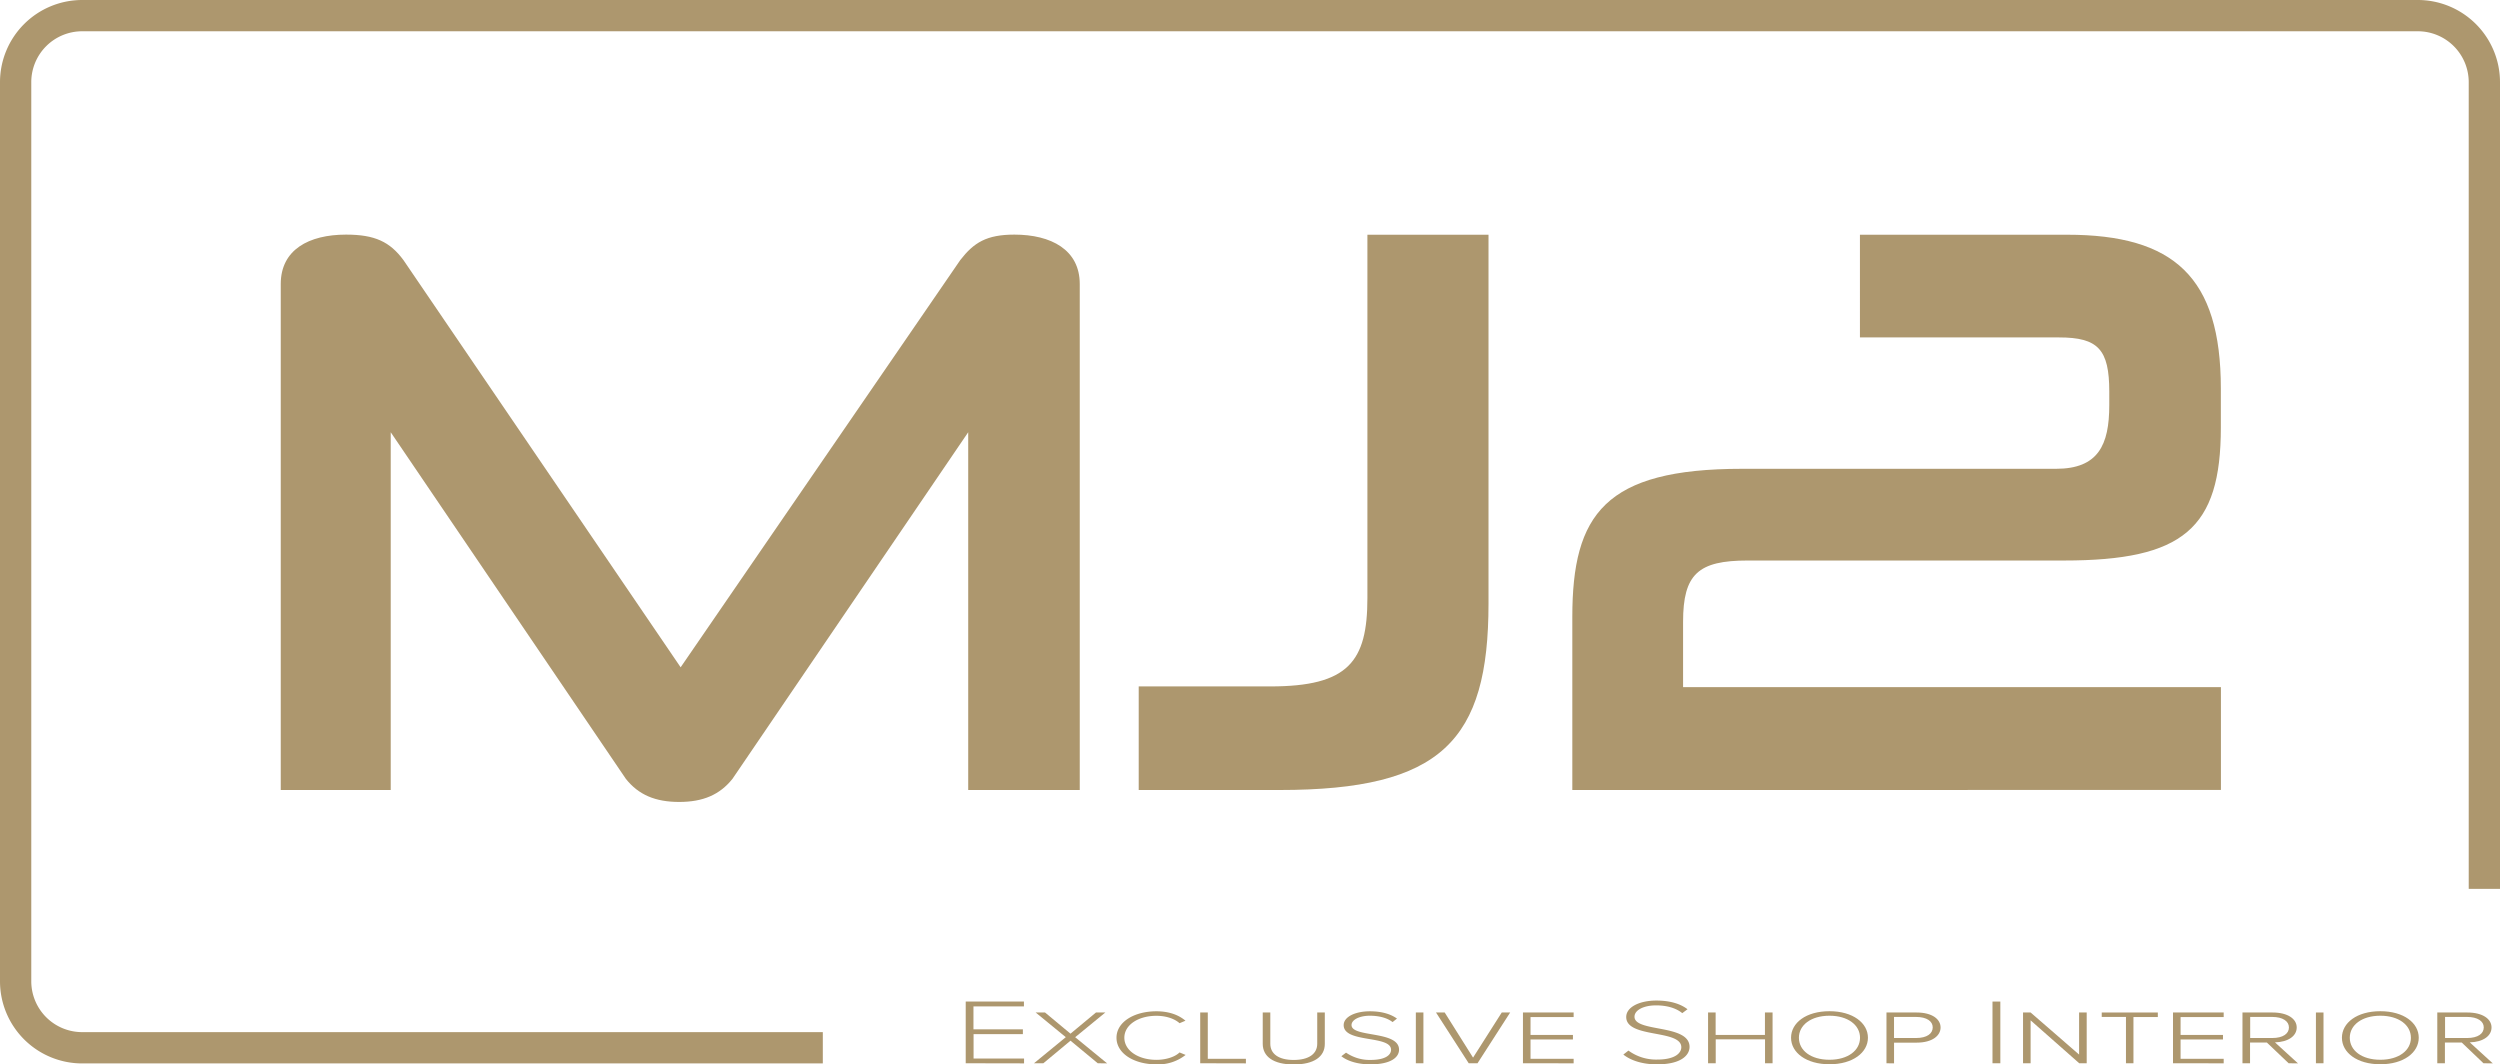
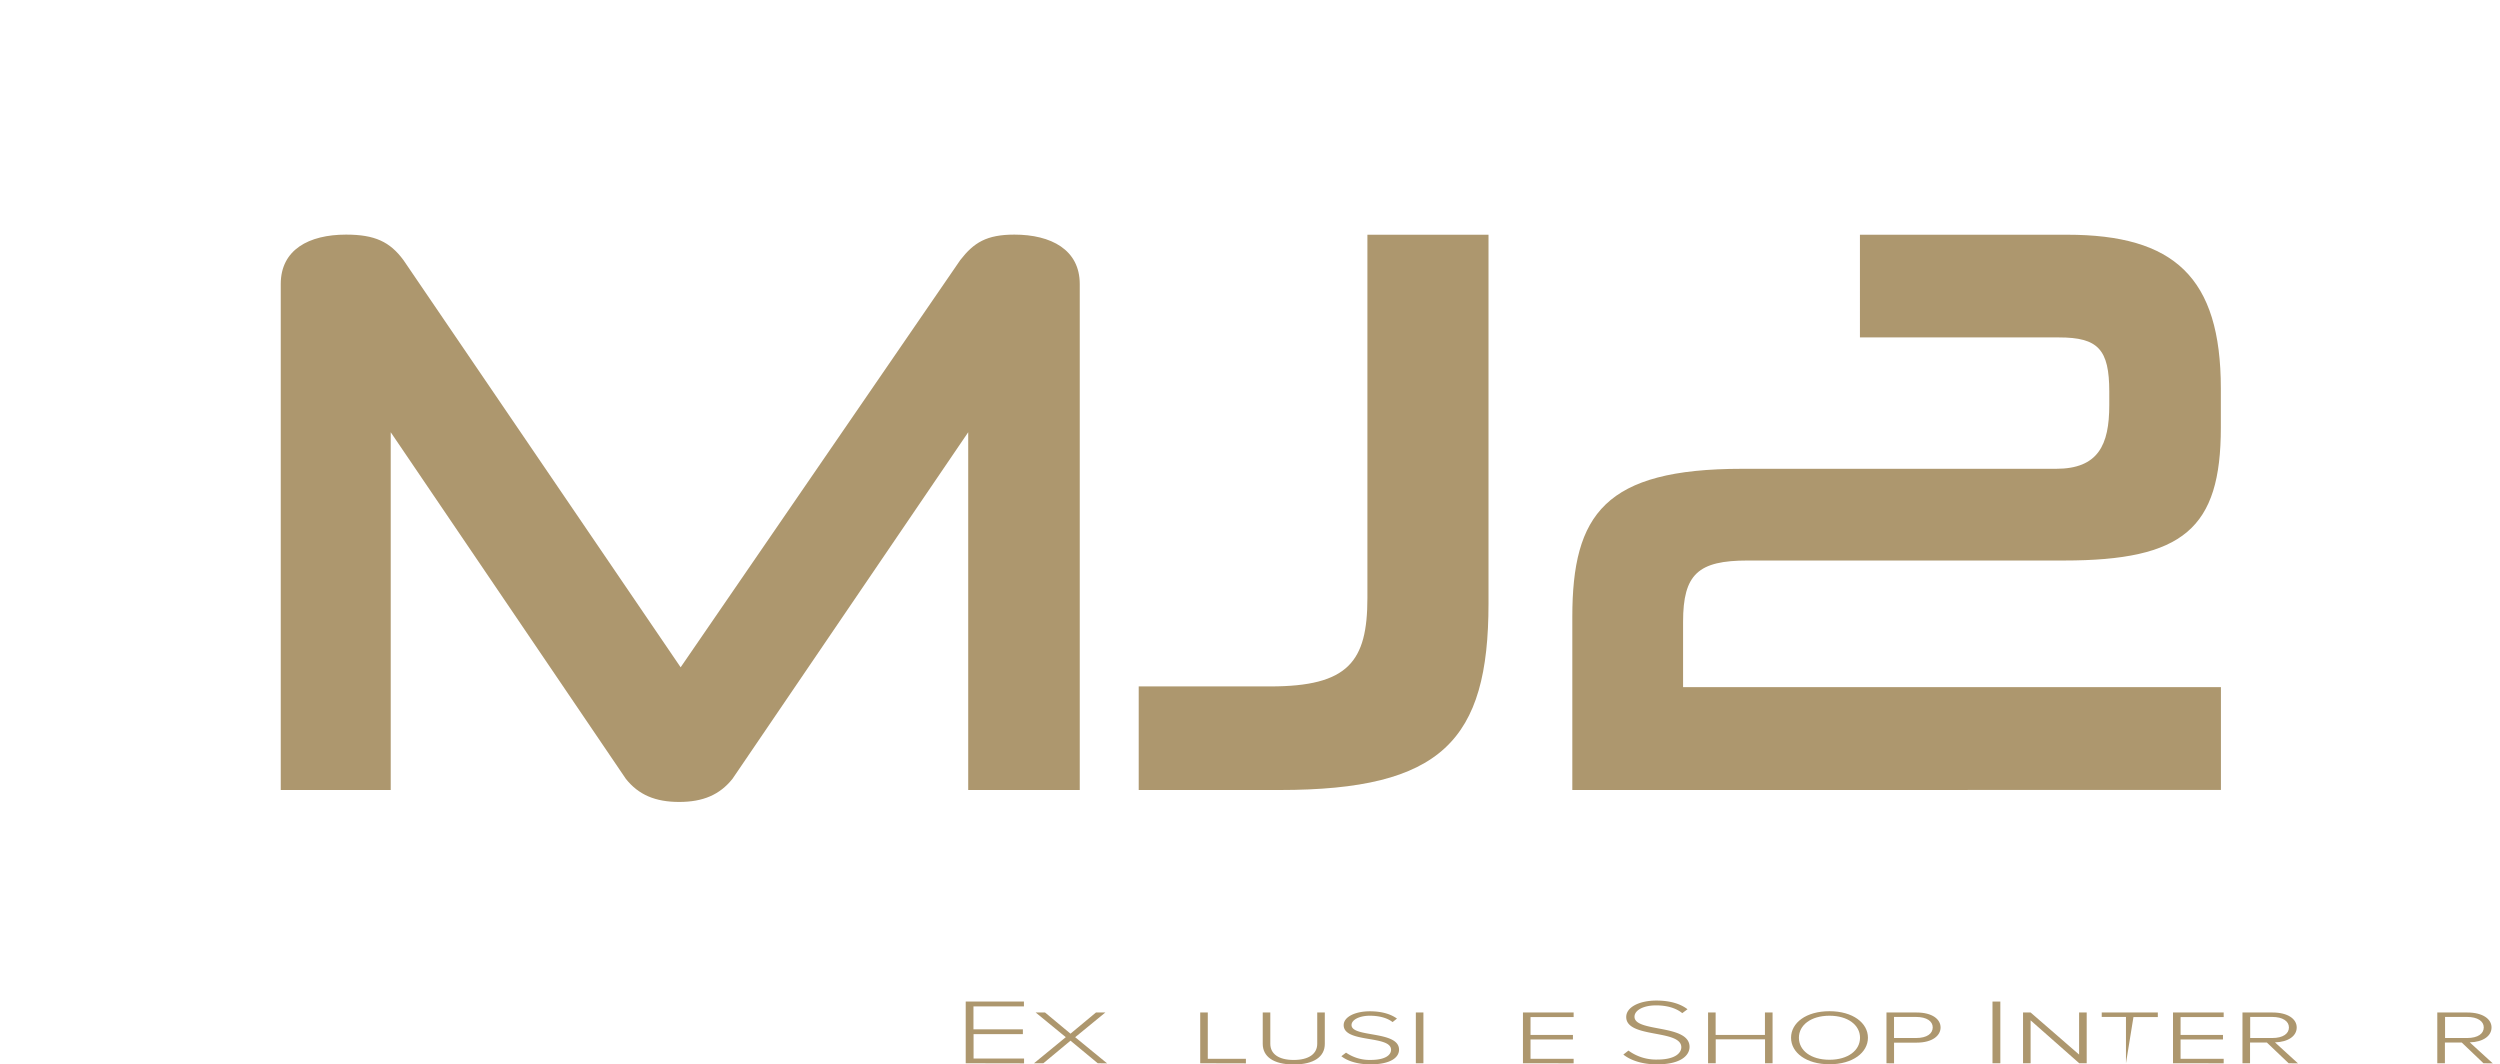
<svg xmlns="http://www.w3.org/2000/svg" viewBox="0 0 891.36 379.49">
  <defs>
    <style>.cls-1{fill:#ad976e;}</style>
  </defs>
  <g id="Layer_2" data-name="Layer 2">
    <g id="Lag_1" data-name="Lag 1">
-       <path class="cls-1" d="M293.37,368H29.28a18.15,18.15,0,0,1-18.13-18.13V29.28A18.15,18.15,0,0,1,29.28,11.15h832.8a18.16,18.16,0,0,1,18.13,18.13V316.93h11.15V29.28A29.31,29.31,0,0,0,862.08,0H29.28A29.32,29.32,0,0,0,0,29.28v320.6a29.31,29.31,0,0,0,29.28,29.28H293.37Z" />
      <path class="cls-1" d="M345.21,281.67V154.11L261.15,277.7c-4.54,5.68-10.51,8.23-19,8.23s-14.49-2.55-19-8.23L139.31,154.11V281.67H100.1V101.26c0-12.22,10-17.61,23.3-17.61,10.23,0,15.63,2.55,20.45,9.09l98.83,145.18L342.37,92.74c4.84-6.25,9.38-9.09,19.31-9.09,13.08,0,23.3,5.39,23.3,17.61V281.67Z" />
      <path class="cls-1" d="M406,281.67V244.74h46.88c27.84,0,34.66-8.81,34.66-31.54V83.69h43.18v131.5c0,48.87-16.76,66.48-74.43,66.48Z" />
      <path class="cls-1" d="M560.6,281.67V220c0-36.66,11.63-52.85,60.51-52.85H733.05c15.06,0,19-8.49,19-22.69v-4.84c0-15.05-4-19.31-17.9-19.31h-71V83.69H737c38.06,0,54.83,15.06,54.83,54.83v13.89c0,36.07-13.36,47.44-56,47.44H623.09c-17.6,0-23,4.83-23,21.87V245H791.86v36.65Z" />
      <path class="cls-1" d="M344.32,379.1v-22h20.76v1.72h-18V367h17.62v1.72H347.12v8.7h18v1.72Z" />
      <path class="cls-1" d="M391.4,379.1l-9.72-8.05L372,379.1h-3.34L380,369.8,369.26,361h3.34l9.08,7.55,9.08-7.55h3.34l-10.75,8.81,11.39,9.33Z" />
-       <path class="cls-1" d="M398.08,370c0-5.58,6.23-9.43,14.23-9.43,4.47,0,7.91,1.28,10.36,3.36l-2.11.89c-1.82-1.65-4.91-2.64-8.25-2.64-6.43,0-11.43,3.23-11.43,7.82s5,7.88,11.43,7.88c3.34,0,6.58-1,8.25-2.64l2.16.89a15.75,15.75,0,0,1-10.41,3.36C404.31,379.49,398.08,375.6,398.08,370Z" />
      <path class="cls-1" d="M427.93,379.1V361h2.7v16.52h13.59v1.62Z" />
      <path class="cls-1" d="M450.22,372.17V361h2.7v11.15c0,3.59,2.94,5.77,8.34,5.77s8.39-2.18,8.39-5.77V361h2.7v11.21c0,4.49-3.78,7.32-11.09,7.32S450.22,376.66,450.22,372.17Z" />
      <path class="cls-1" d="M478.25,376.59l1.67-1.28a14.81,14.81,0,0,0,8.74,2.6c5.35,0,7.31-1.78,7.31-3.63,0-5.27-16.89-2.3-16.89-8.77,0-3,4.18-4.94,9.33-4.94,4.27,0,7.46,1,9.67,2.6l-1.57,1.25c-2-1.58-5-2.27-8.1-2.27-3.68,0-6.53,1.42-6.53,3.33,0,4.52,16.94,1.91,16.94,8.77,0,2.84-3.1,5.24-10.21,5.24C484,379.49,480.36,378.27,478.25,376.59Z" />
      <path class="cls-1" d="M504.81,379.1V361h2.7V379.1Z" />
-       <path class="cls-1" d="M523.66,379.1,512,361h3.1l10.11,16.09L535.44,361h3L526.8,379.1Z" />
      <path class="cls-1" d="M543,379.1V361h18.07v1.62H545.7V369h15.12v1.61H545.7v6.89h15.37v1.62Z" />
      <path class="cls-1" d="M578.79,376l1.82-1.42a16.7,16.7,0,0,0,10.26,3.2c6.67,0,8.59-2.51,8.59-4.39,0-6.46-19.64-3.1-19.64-10.78,0-3.59,4.81-5.87,10.75-5.87,4.86,0,8.59,1.16,11.1,3.1l-1.87,1.39c-2.36-1.92-5.69-2.77-9.37-2.77-4.37,0-7.66,1.68-7.66,4.05,0,5.64,19.63,2.54,19.63,10.75,0,2.84-2.8,6.23-11.63,6.23C585.37,379.49,581.3,378,578.79,376Z" />
      <path class="cls-1" d="M629.31,379.1v-8.54H611.73v8.54H609V361h2.7v8h17.58v-8H632V379.1Z" />
      <path class="cls-1" d="M638.59,370c0-5.31,5.35-9.46,13.69-9.46S666,364.72,666,370s-5.4,9.46-13.7,9.46S638.59,375.31,638.59,370Zm24.59,0c0-4.52-4.32-7.85-10.9-7.85s-10.89,3.33-10.89,7.85,4.22,7.85,10.89,7.85S663.18,374.48,663.18,370Z" />
      <path class="cls-1" d="M672.61,379.1V361h10.7c5.74,0,8.59,2.47,8.59,5.34s-2.85,5.41-8.59,5.41h-8v7.39Zm16.49-12.8c0-2.14-2.06-3.72-6-3.72h-7.8v7.52h7.8C687.14,370.1,689.1,368.48,689.1,366.3Z" />
      <path class="cls-1" d="M710.41,379.1v-22h2.8v22Z" />
      <path class="cls-1" d="M741.34,379.1,724,363.8v15.3h-2.7V361H724L741.29,376V361H744V379.1Z" />
-       <path class="cls-1" d="M758,379.1V362.58h-8.64V361h20v1.62h-8.69V379.1Z" />
+       <path class="cls-1" d="M758,379.1V362.58h-8.64V361h20v1.62h-8.69Z" />
      <path class="cls-1" d="M774.77,379.1V361h18.07v1.62H777.47V369h15.12v1.61H777.47v6.89h15.37v1.62Z" />
      <path class="cls-1" d="M816,379.1l-7.76-7.39h-6v7.39h-2.7V361h10.71c5.49,0,8.63,2.31,8.63,5.34s-3,5.18-7.75,5.31l8.2,7.49Zm.1-12.8c0-2.17-2.16-3.72-6-3.72h-7.81v7.52h7.81C814.09,370.1,816.11,368.51,816.11,366.3Z" />
-       <path class="cls-1" d="M825.73,379.1V361h2.7V379.1Z" />
-       <path class="cls-1" d="M835,370c0-5.31,5.35-9.46,13.69-9.46s13.7,4.15,13.7,9.46-5.4,9.46-13.7,9.46S835,375.31,835,370Zm24.59,0c0-4.52-4.32-7.85-10.9-7.85s-10.89,3.33-10.89,7.85,4.22,7.85,10.89,7.85S859.6,374.48,859.6,370Z" />
      <path class="cls-1" d="M885.47,379.1l-7.75-7.39h-6v7.39H869V361h10.7c5.5,0,8.64,2.31,8.64,5.34s-3,5.18-7.76,5.31l8.2,7.49Zm.1-12.8c0-2.17-2.16-3.72-6-3.72h-7.8v7.52h7.8C883.56,370.1,885.57,368.51,885.57,366.3Z" />
    </g>
  </g>
</svg>